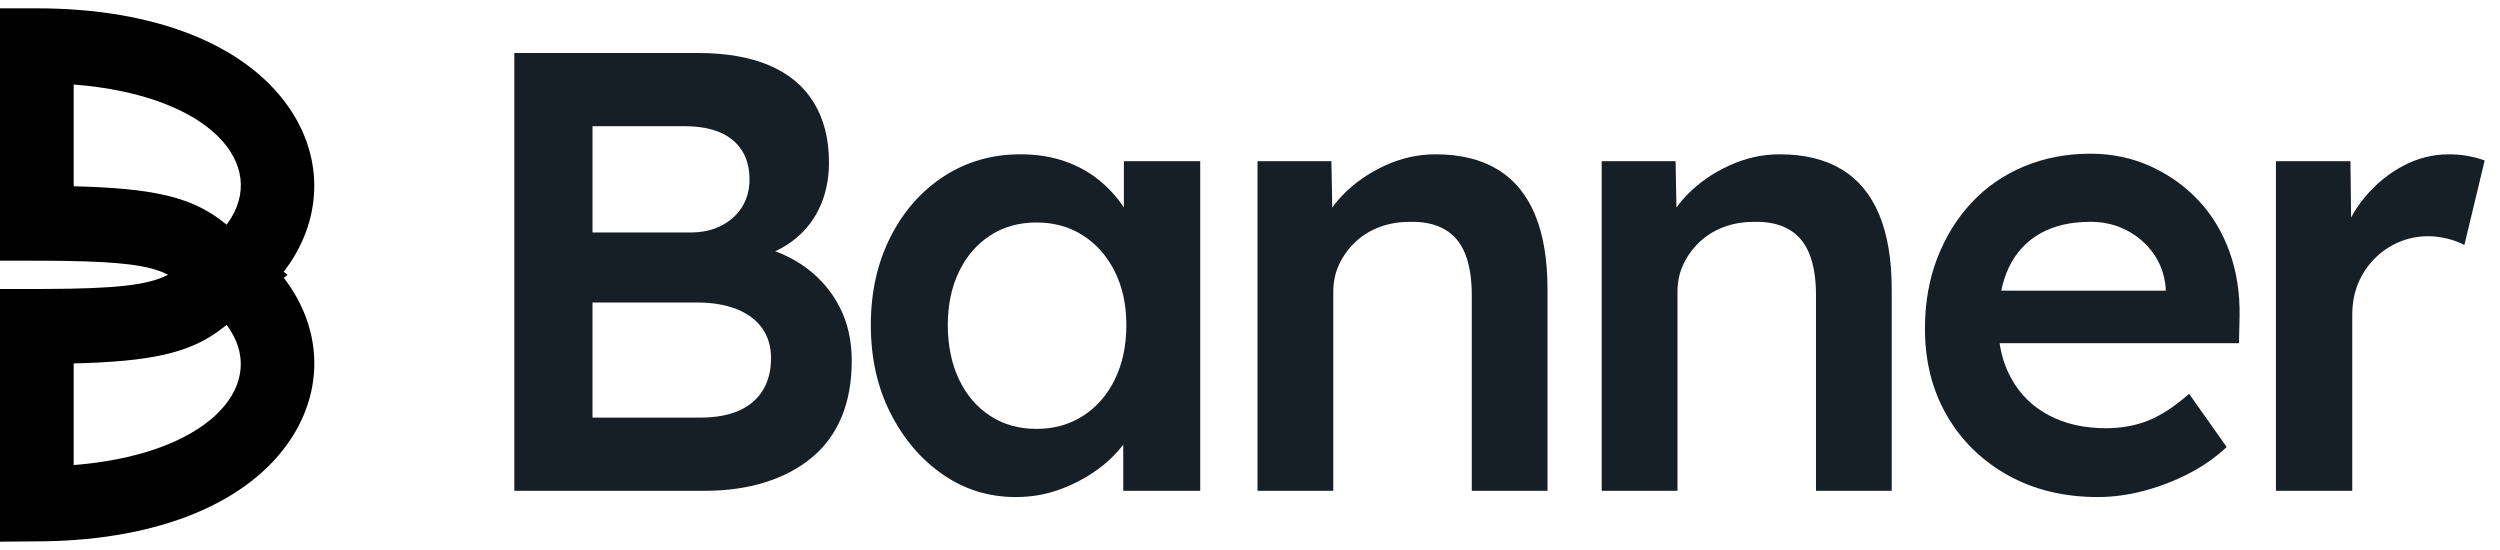
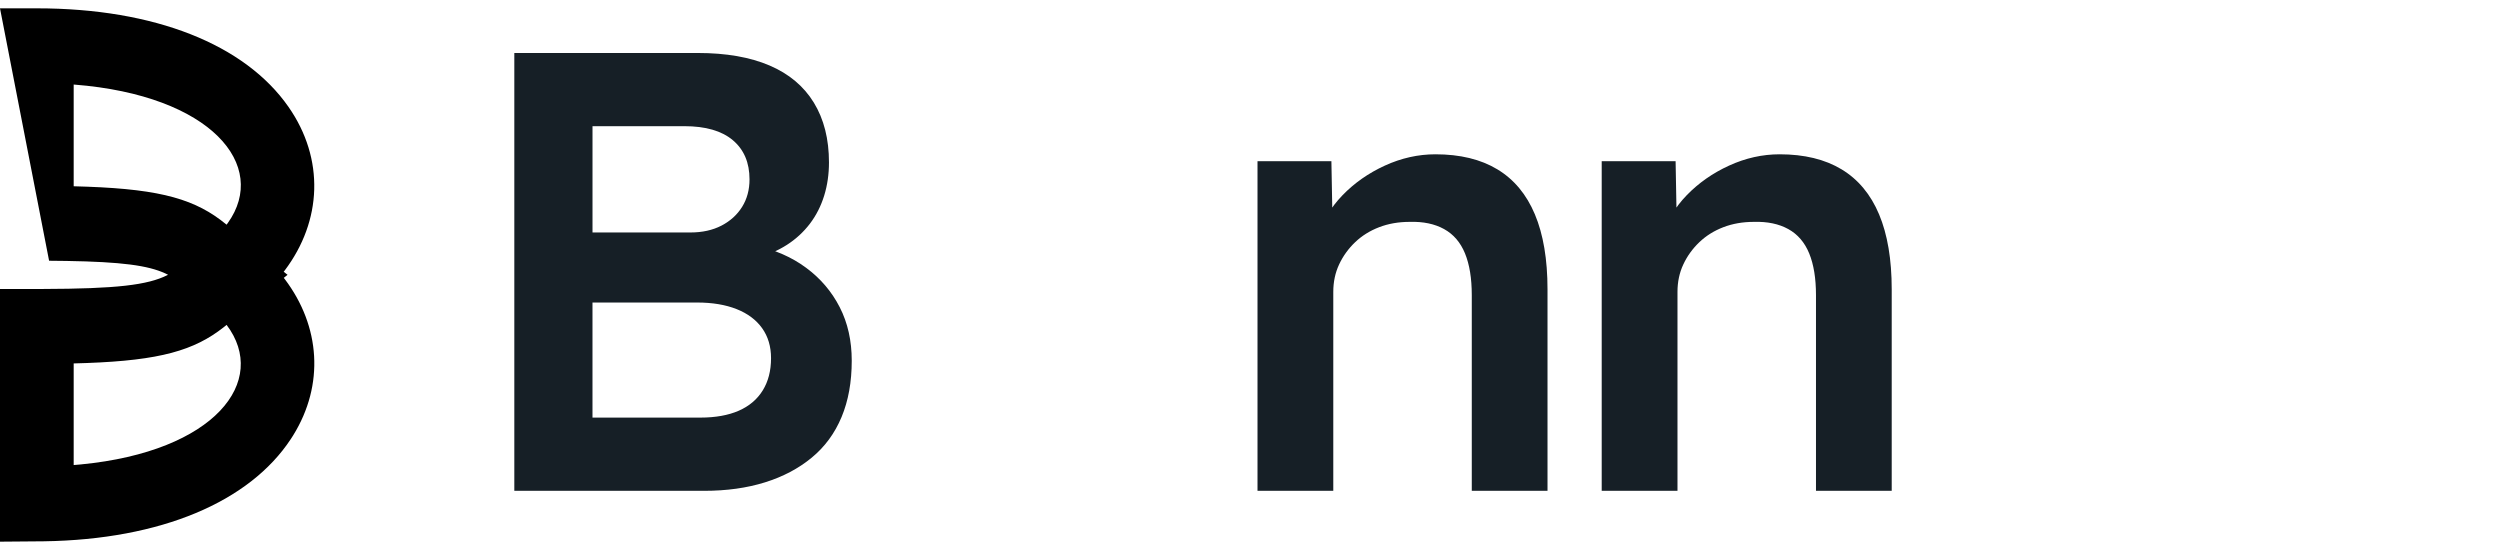
<svg xmlns="http://www.w3.org/2000/svg" width="600" height="132" viewBox="0 0 600 132" fill="none">
-   <path d="M0 2V62.552L11.782 62.578L15.957 62.625C29.167 62.844 35.52 63.699 39.695 65.63L40.332 65.943L40.168 66.031C35.422 68.421 27.929 69.308 10.256 69.354H0V130L10.58 129.911C38.642 129.489 59.884 120.443 69.812 105.345L70.366 104.479C77.901 92.308 76.874 78.291 68.368 67.017L68.107 66.684L69.016 65.958L68.086 65.218L68.333 64.91C77.3 53.005 77.947 38.142 69.236 25.648C58.821 10.712 37.194 2 8.839 2H0ZM54.384 77.973C64.558 91.442 51.656 108.345 19.419 111.46L17.683 111.611V87.222L20.872 87.123C38.385 86.481 46.603 84.113 53.685 78.536L54.389 77.967L54.384 77.973ZM17.683 44.705V20.29L17.832 20.301C50.85 22.899 64.491 39.78 54.692 53.5L54.378 53.923L54.271 53.834C47.07 47.924 38.94 45.472 21.006 44.809L17.678 44.705H17.683Z" fill="black" />
+   <path d="M0 2L11.782 62.578L15.957 62.625C29.167 62.844 35.52 63.699 39.695 65.63L40.332 65.943L40.168 66.031C35.422 68.421 27.929 69.308 10.256 69.354H0V130L10.58 129.911C38.642 129.489 59.884 120.443 69.812 105.345L70.366 104.479C77.901 92.308 76.874 78.291 68.368 67.017L68.107 66.684L69.016 65.958L68.086 65.218L68.333 64.91C77.3 53.005 77.947 38.142 69.236 25.648C58.821 10.712 37.194 2 8.839 2H0ZM54.384 77.973C64.558 91.442 51.656 108.345 19.419 111.46L17.683 111.611V87.222L20.872 87.123C38.385 86.481 46.603 84.113 53.685 78.536L54.389 77.967L54.384 77.973ZM17.683 44.705V20.29L17.832 20.301C50.85 22.899 64.491 39.78 54.692 53.5L54.378 53.923L54.271 53.834C47.07 47.924 38.94 45.472 21.006 44.809L17.678 44.705H17.683Z" fill="black" />
  <path d="M123.436 117.789V12.717H167.476C174.276 12.717 180.012 13.719 184.691 15.717C189.37 17.72 192.914 20.694 195.332 24.648C197.746 28.602 198.953 33.381 198.953 38.984C198.953 44.587 197.423 49.694 194.372 53.696C191.316 57.697 187.033 60.451 181.517 61.948L181.368 58.949C185.996 59.95 190.038 61.724 193.484 64.28C196.93 66.832 199.616 69.982 201.537 73.738C203.458 77.494 204.418 81.772 204.418 86.572C204.418 91.674 203.606 96.181 201.978 100.084C200.35 103.986 197.962 107.241 194.809 109.839C191.655 112.442 187.911 114.419 183.576 115.77C179.242 117.122 174.363 117.8 168.95 117.8H123.436V117.789ZM142.202 55.793H165.699C168.554 55.793 171.04 55.245 173.161 54.144C175.277 53.043 176.931 51.541 178.112 49.642C179.293 47.743 179.884 45.542 179.884 43.038C179.884 39.036 178.554 35.906 175.893 33.658C173.233 31.404 169.34 30.282 164.22 30.282H142.202V55.803V55.793ZM142.202 100.224H168.061C171.702 100.224 174.784 99.676 177.295 98.576C179.807 97.475 181.728 95.853 183.058 93.698C184.388 91.549 185.05 88.966 185.05 85.967C185.05 83.165 184.337 80.766 182.909 78.762C181.481 76.764 179.437 75.236 176.777 74.182C174.116 73.133 170.963 72.606 167.316 72.606H142.197V100.224H142.202Z" fill="#161F26" />
-   <path d="M243.725 119.29C237.321 119.29 231.507 117.49 226.289 113.886C221.066 110.281 216.881 105.382 213.727 99.174C210.573 92.971 208.997 85.913 208.997 78.01C208.997 70.106 210.573 63.053 213.727 56.845C216.881 50.642 221.164 45.79 226.582 42.284C232 38.784 238.107 37.031 244.907 37.031C248.846 37.031 252.441 37.61 255.692 38.758C258.943 39.911 261.799 41.533 264.264 43.636C266.724 45.738 268.773 48.138 270.396 50.84C272.019 53.542 273.128 56.443 273.719 59.547L269.729 58.498V38.685H288.053V117.793H269.579V98.882L273.863 98.131C273.175 100.833 271.916 103.462 270.093 106.013C268.27 108.564 266.005 110.818 263.293 112.769C260.581 114.72 257.577 116.296 254.28 117.496C250.977 118.696 247.459 119.295 243.715 119.295L243.725 119.29ZM248.749 102.93C252.985 102.93 256.729 101.876 259.981 99.779C263.231 97.677 265.769 94.75 267.592 90.999C269.415 87.248 270.324 82.918 270.324 78.015C270.324 73.111 269.41 68.958 267.592 65.254C265.769 61.556 263.231 58.65 259.981 56.547C256.729 54.445 252.985 53.396 248.749 53.396C244.511 53.396 240.793 54.445 237.593 56.547C234.389 58.65 231.903 61.556 230.131 65.254C228.359 68.958 227.471 73.21 227.471 78.015C227.471 82.819 228.359 87.248 230.131 90.999C231.903 94.75 234.394 97.677 237.593 99.779C240.793 101.882 244.511 102.93 248.749 102.93Z" fill="#161F26" />
  <path d="M301.802 117.788V38.685H319.536L319.834 54.899L316.434 56.699C317.42 53.099 319.341 49.818 322.197 46.865C325.052 43.912 328.452 41.533 332.391 39.734C336.33 37.934 340.372 37.031 344.507 37.031C350.418 37.031 355.369 38.231 359.36 40.636C363.35 43.036 366.355 46.641 368.373 51.445C370.391 56.25 371.403 62.255 371.403 69.459V117.793H353.227V70.81C353.227 66.809 352.683 63.48 351.605 60.83C350.521 58.18 348.847 56.229 346.581 54.977C344.311 53.725 341.559 53.151 338.308 53.25C335.647 53.25 333.208 53.678 330.994 54.528C328.775 55.379 326.855 56.579 325.232 58.128C323.609 59.683 322.325 61.456 321.39 63.46C320.45 65.463 319.988 67.664 319.988 70.064V117.798H301.812L301.802 117.788Z" fill="#161F26" />
  <path d="M384.409 117.788V38.685H402.144L402.44 54.899L399.041 56.699C400.028 53.099 401.948 49.818 404.804 46.865C407.66 43.912 411.06 41.533 415 39.734C418.936 37.934 422.98 37.031 427.112 37.031C433.024 37.031 437.976 38.231 441.968 40.636C445.956 43.041 448.96 46.641 450.98 51.445C453 56.25 454.012 62.255 454.012 69.459V117.793H435.836V70.81C435.836 66.809 435.292 63.48 434.212 60.83C433.128 58.18 431.452 56.229 429.188 54.977C426.92 53.725 424.164 53.151 420.916 53.25C418.256 53.25 415.816 53.678 413.6 54.528C411.384 55.379 409.46 56.579 407.84 58.128C406.216 59.683 404.932 61.456 403.996 63.46C403.056 65.463 402.596 67.664 402.596 70.064V117.798H384.42L384.409 117.788Z" fill="#161F26" />
-   <path d="M503.516 119.293C495.34 119.293 488.124 117.545 481.872 114.04C475.616 110.539 470.736 105.76 467.24 99.704C463.74 93.647 461.988 86.719 461.988 78.915C461.988 72.712 462.976 67.057 464.944 61.955C466.916 56.853 469.648 52.424 473.144 48.673C476.64 44.922 480.828 42.016 485.708 39.966C490.584 37.916 495.928 36.888 501.74 36.888C506.86 36.888 511.644 37.89 516.076 39.888C520.508 41.891 524.348 44.614 527.6 48.068C530.852 51.521 533.336 55.627 535.064 60.374C536.784 65.127 537.6 70.307 537.5 75.91L537.352 82.363H474.252L470.852 69.754H522.132L519.768 72.305V69.003C519.468 65.904 518.484 63.176 516.816 60.823C515.14 58.47 512.992 56.618 510.384 55.267C507.776 53.916 504.896 53.238 501.74 53.238C496.912 53.238 492.852 54.192 489.548 56.091C486.244 57.995 483.76 60.718 482.084 64.271C480.412 67.824 479.576 72.253 479.576 77.553C479.576 82.853 480.632 87.11 482.752 90.913C484.868 94.716 487.876 97.643 491.768 99.693C495.66 101.744 500.216 102.771 505.432 102.771C509.076 102.771 512.428 102.171 515.484 100.971C518.536 99.772 521.836 97.622 525.388 94.518L534.4 107.278C531.74 109.783 528.708 111.906 525.308 113.659C521.908 115.412 518.34 116.789 514.596 117.785C510.852 118.782 507.156 119.288 503.512 119.288L503.516 119.293Z" fill="#161F26" />
-   <path d="M546.224 117.785V38.682H564.108L564.4 63.9L561.892 58.198C562.972 54.197 564.844 50.592 567.504 47.389C570.164 44.186 573.24 41.661 576.736 39.809C580.236 37.957 583.908 37.034 587.748 37.034C589.424 37.034 591.024 37.185 592.552 37.482C594.076 37.785 595.336 38.134 596.32 38.531L591.448 58.798C590.364 58.198 589.032 57.698 587.456 57.296C585.88 56.899 584.304 56.696 582.728 56.696C580.26 56.696 577.924 57.171 575.704 58.12C573.488 59.075 571.54 60.4 569.868 62.1C568.192 63.801 566.888 65.778 565.948 68.032C565.008 70.286 564.544 72.811 564.544 75.612V117.79H546.22L546.224 117.785Z" fill="#161F26" />
</svg>